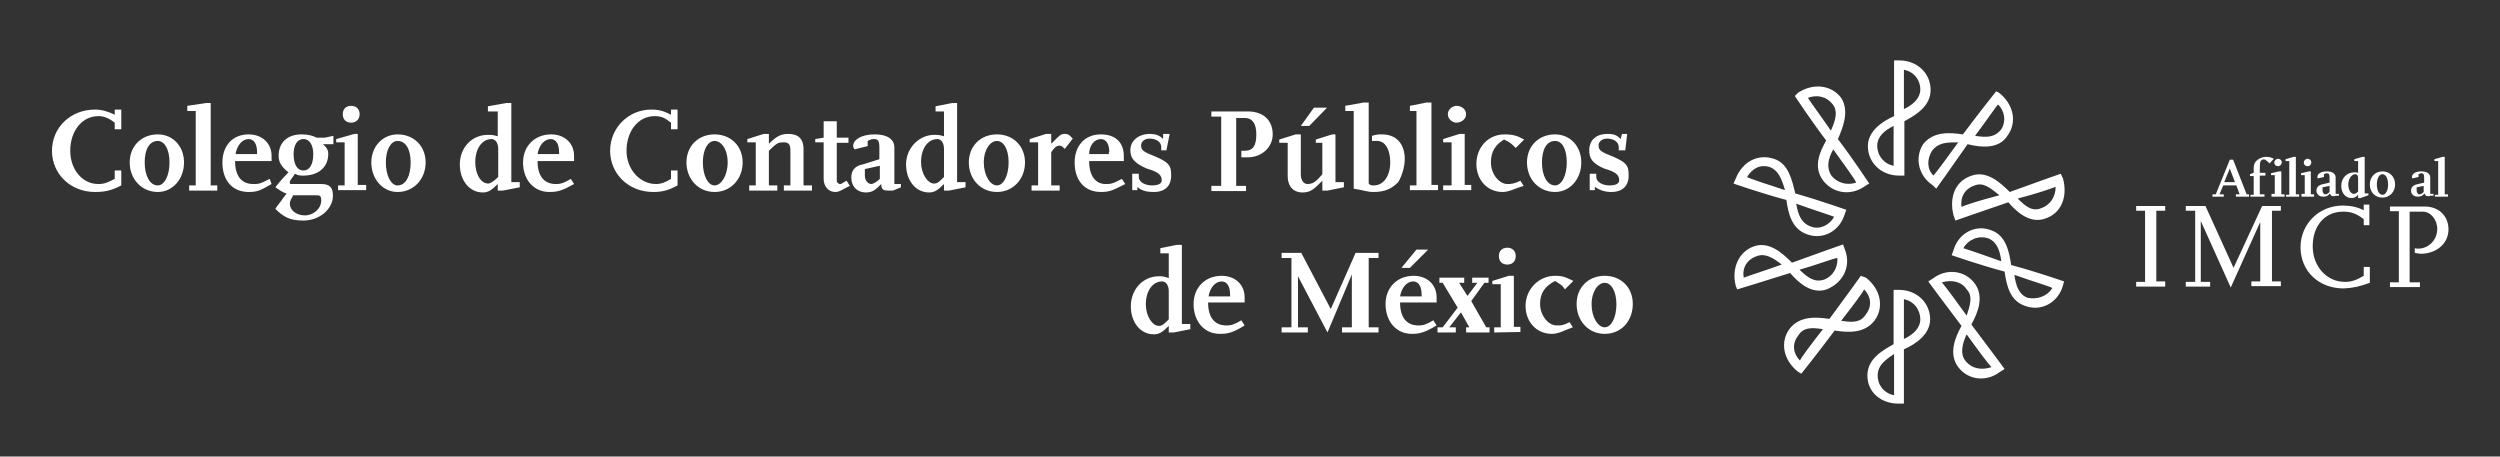
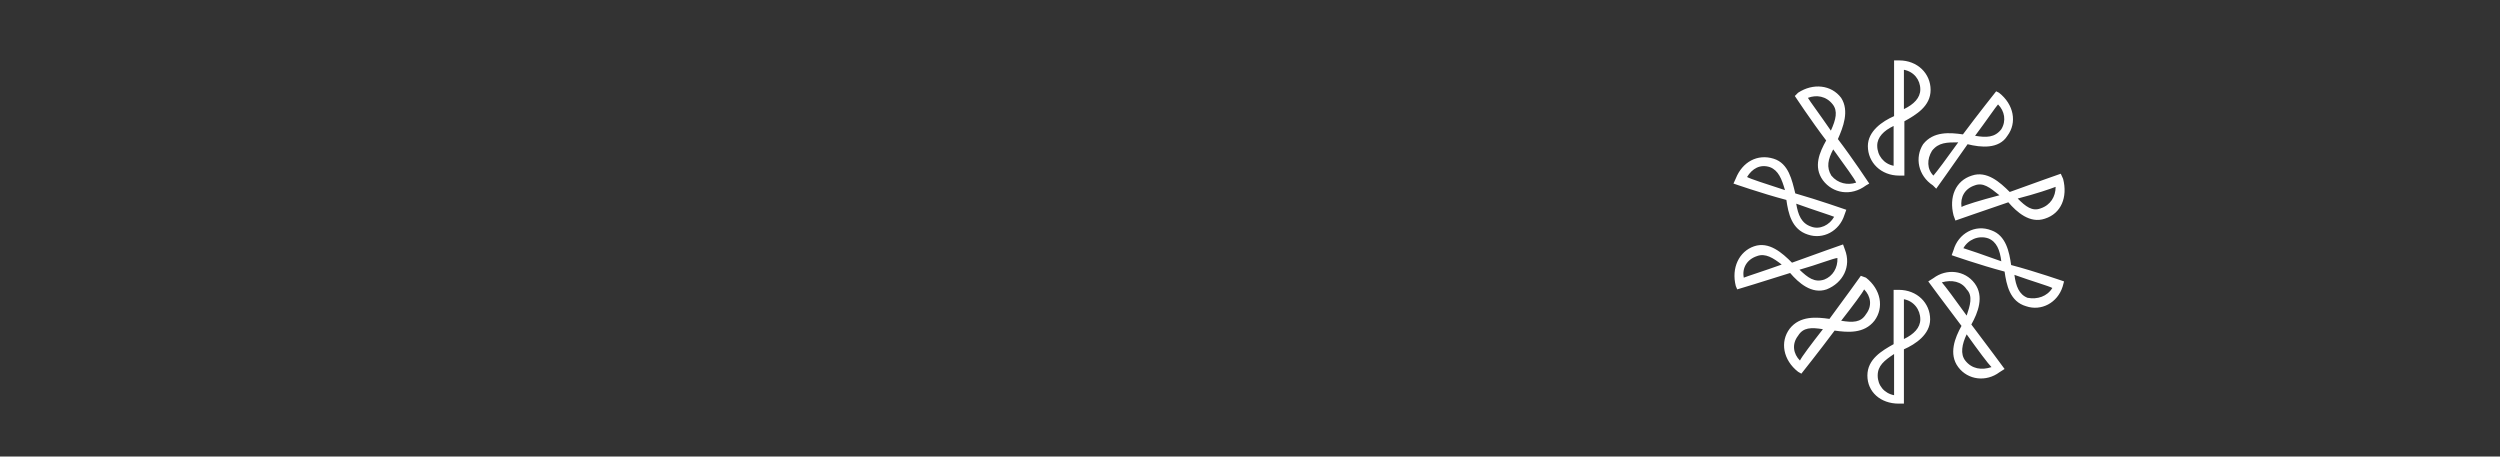
<svg xmlns="http://www.w3.org/2000/svg" version="1.1" id="Capa_1" x="0px" y="0px" viewBox="0 0 533.9 97.5" style="enable-background:new 0 0 533.9 97.5;" xml:space="preserve">
  <rect x="0" y="0" width="533.9" height="97.5" fill="#333333" stroke="none" />
  <style type="text/css">
	.st0{fill-rule:evenodd;clip-rule:evenodd;fill:#FFFFFF;}
</style>
  <path class="st0" d="M412.6,32.2c1.4-1.8,3.2-1.8,5.6-1.8c-2.5,3.5-4.6,6.3-5.3,7.1C411.5,36.1,411.5,34,412.6,32.2 M426.7,22.3  c1.4,1.4,1.8,3.5,0.7,5.3c-1.4,1.8-3.2,1.8-5.6,1.4C424.2,25.8,426.3,22.7,426.7,22.3z M426.3,19.5c0,0-3.9,4.9-7.1,9.2  c-2.8-0.4-6.3-0.7-8.5,2.1c-1.8,2.8-1.1,6.7,2.1,8.8c0.7,0.7,0.7,0.7,0.7,0.7s3.5-4.9,6.7-9.5c2.8,0.7,6.7,1.1,8.5-1.8  c2.1-2.8,1.4-6.7-1.8-9.2L426.3,19.5z M421.7,39.6c1.8-0.7,3.2,0.4,5.3,2.1c-4.2,1.1-7.4,2.1-8.1,2.5  C418.6,42.1,419.6,40.3,421.7,39.6z M439,39.9c0,2.1-1.1,3.9-3.2,4.6c-1.8,0.7-3.2-0.4-4.9-2.1C434.8,41.4,438,40.3,439,39.9z   M440.1,37.1c0,0-6,2.1-10.9,3.9c-2.1-2.1-4.9-4.6-8.1-3.5c-3.5,1.1-4.9,4.6-3.9,8.5c0.4,1.1,0.4,1.1,0.4,1.1s6-2.1,11.3-3.9  c1.8,2.1,4.6,4.6,7.8,3.5c3.5-1.1,4.9-4.6,3.9-8.5L440.1,37.1z M424.6,50.9c1.8,0.7,2.5,2.5,2.8,4.9c-3.9-1.4-7.1-2.5-8.1-2.8  C420.3,51.2,422.5,50.2,424.6,50.9z M438.3,61.5c-1.1,1.8-3.2,2.5-5.3,2.1c-1.8-0.7-2.5-2.5-2.8-4.9  C434.1,60.1,437.6,61.1,438.3,61.5z M440.8,60.1c0,0-6-2.1-11.3-3.5c-0.4-2.8-1.1-6.3-4.2-7.4c-3.5-1.4-7.1,0.7-8.1,4.2  c-0.4,1.1-0.4,1.1-0.4,1.1s6,2.1,11.3,3.5c0.4,2.8,1.1,6.4,4.6,7.4c3.2,1.1,6.7-0.7,7.8-4.2L440.8,60.1z M420,61.8  c1.4,1.4,0.7,3.5,0,5.6c-2.5-3.5-4.6-6.3-5.3-7.1C416.8,59.7,418.9,60.1,420,61.8z M425.3,78.4c-2.1,0.7-4.2,0.4-5.6-1.4  c-1.1-1.4-0.7-3.5,0.3-5.6C422.5,74.9,424.6,77.7,425.3,78.4z M428.1,78.8c0,0-3.9-5.3-7.1-9.5c1.4-2.5,2.8-6,0.7-8.8  c-2.1-2.8-6-3.2-8.8-1.1c-1.1,0.7-1.1,0.7-1.1,0.7s3.9,5.3,7.1,9.5c-1.4,2.5-2.8,6-0.7,8.8c2.1,2.8,6,3.2,8.8,1.1L428.1,78.8z   M410.1,68.2c0,1.8-1.4,3.2-3.5,4.2c0-4.2,0-7.8,0-8.5C408.7,64.3,410.1,66.1,410.1,68.2z M404.5,84.4c-2.1-0.4-3.5-2.1-3.5-4.2  s1.4-3.2,3.5-4.6C404.5,79.8,404.5,83.7,404.5,84.4z M406.6,86.2c0,0,0-6.4,0-11.6c2.5-1.1,5.6-3.2,5.6-6.4c0-3.5-2.8-6.3-6.7-6.3  c-1.1,0-1.1,0-1.1,0s0,6.3,0,11.6c-2.5,1.4-5.6,3.2-5.6,6.7s2.8,6,6.7,6H406.6z M398.5,67.1c-1.1,1.8-2.8,1.8-5.3,1.4  c2.5-3.2,4.6-6,4.9-6.7C399.5,63.2,399.9,65.3,398.5,67.1z M384.4,77c-1.4-1.4-1.8-3.5-0.4-5.3c1.1-1.8,2.8-1.8,5.3-1.4  C386.8,73.5,384.7,76.3,384.4,77z M384.7,79.8c0,0,3.9-4.9,7.1-9.2c2.8,0.4,6.3,0.7,8.5-2.1c2.1-2.8,1.4-6.7-1.8-9.2  c-1.1-0.4-1.1-0.4-1.1-0.4s-3.5,4.9-6.7,9.2c-2.8-0.4-6.3-0.7-8.5,2.1c-2.1,2.8-1.4,6.7,1.8,9.2L384.7,79.8z M389.6,59.7  c-2.1,0.7-3.5-0.4-5.3-2.1c3.9-1.1,7.4-2.5,8.1-2.5C392.5,57.2,391.4,59,389.6,59.7z M372.4,59.3c-0.4-2.1,0.7-3.9,2.8-4.6  c1.8-0.7,3.5,0.4,5.3,1.8C376.6,57.9,373.1,59,372.4,59.3z M371,61.8c0,0,6-1.8,11.3-3.5c1.8,2.1,4.6,4.6,7.8,3.5  c3.5-1.4,5.3-4.9,3.9-8.5c-0.4-1.1-0.4-1.1-0.4-1.1s-6,2.1-10.9,3.9c-2.1-2.1-4.9-4.6-8.1-3.5s-4.9,4.6-3.9,8.5L371,61.8z   M386.8,48.4c-2.1-0.7-2.8-2.5-3.2-4.9c3.9,1.4,7.4,2.5,8.1,2.8C390.7,48.1,388.6,49.1,386.8,48.4z M373.1,37.8  c1.1-1.8,2.8-2.8,4.9-2.1c1.8,0.7,2.5,2.5,3.2,4.9C376.9,39.2,373.8,38.2,373.1,37.8z M370.2,39.2c0,0,6,2.1,11.3,3.5  c0.4,2.8,1.1,6.3,4.6,7.4c3.2,1.1,6.7-0.7,7.8-4.2c0.4-1.1,0.4-1.1,0.4-1.1s-6-2.1-10.9-3.5c-0.7-2.8-1.4-6.4-4.6-7.4  c-3.5-1.1-6.7,0.7-8.1,4.2L370.2,39.2z M391.1,37.5c-1.1-1.8-0.7-3.5,0.4-5.6c2.5,3.5,4.6,6.3,4.9,7.1  C394.6,39.6,392.5,39.2,391.1,37.5z M386.1,20.9c1.8-0.7,3.9-0.4,5.3,1.4c1.1,1.4,0.7,3.2-0.4,5.6C388.6,24.4,386.5,21.6,386.1,20.9  z M383.3,20.5c0,0,3.5,5.3,6.7,9.5c-1.4,2.5-2.8,5.6-0.7,8.5c2.1,2.8,6,3.5,9.2,1.1c0.7-0.4,0.7-0.4,0.7-0.4s-3.5-5.3-6.7-9.5  c1.1-2.5,2.5-6,0.7-8.8c-2.1-2.8-6-3.2-9.2-1.1L383.3,20.5z M400.9,31.1c0-1.8,1.4-3.2,3.5-4.2c0,4.2,0,7.8,0,8.5  C402.3,35,400.9,33.2,400.9,31.1z M406.6,14.9c2.1,0.4,3.5,2.1,3.5,4.2c0,1.8-1.4,3.2-3.5,4.2C406.6,19.5,406.6,15.6,406.6,14.9z   M404.5,12.8c0,0,0,6.3,0,12c-2.5,1.1-5.6,3.2-5.6,6.4c0,3.5,2.8,6.3,6.7,6.3c1.1,0,1.1,0,1.1,0s0-6.3,0-11.6  c2.5-1.4,5.6-3.2,5.6-6.7s-2.8-6.3-6.7-6.3h-1.1V12.8z" />
-   <path class="st0" d="M342.7,60.4c-1.4,0-2.8,1.8-2.8,4.6c0,2.8,1.4,4.9,2.8,4.9s2.5-2.1,2.5-4.9C345.2,62.2,344.1,60.4,342.7,60.4   M342.7,71.3c-3.5,0-6-2.8-6-6.4c0-3.5,2.5-6,6-6s6,2.5,6,6C348.7,68.5,346.3,71.3,342.7,71.3z M331.4,71.3c-3.2,0-5.6-2.5-5.6-6  s2.8-6.4,6.3-6.4c1.8,0,2.5,0.4,3.9,1.1c-1.8,1.8-1.8,1.8-1.8,1.8c-0.7-1.1-1.1-1.1-2.1-1.8c-2.1,1.1-3.2,2.5-3.2,4.9  c0,2.5,1.8,4.6,3.5,4.6c1.1,0,1.4,0,2.8-0.7c0.7,1.1,0.7,1.1,0.7,1.1C333.9,70.6,332.9,71.3,331.4,71.3z M321.9,56.5  c-1.1,0-1.8-0.7-1.8-1.8s0.7-1.8,1.8-1.8c1.1,0,1.8,0.7,1.8,1.8C323.7,55.8,323,56.5,321.9,56.5z M319.1,71c0-1.1,0-1.1,0-1.1  c1.4,0,1.4,0,1.4,0c0-9.2,0-9.2,0-9.2c-1.8,0-1.8,0-1.8,0c0-0.7,0-0.7,0-0.7c3.5-1.1,3.5-1.1,3.5-1.1c1.1,0,1.1,0,1.1,0  c0,10.9,0,10.9,0,10.9c1.4,0,1.4,0,1.4,0c0,1.1,0,1.1,0,1.1L319.1,71L319.1,71z M313.1,71v-1.1h0.7l-1.8-3.2l-2.5,3.2h1.4V71H307  v-1.1h1.1l3.2-4.2l-3.2-5.3h-0.7v-1.1h5.3v1.1h-1.1l1.8,2.8l2.1-2.8h-1.1v-1.1h3.5v1.1H317l-2.8,3.9l3.2,5.6h0.7V71H313.1z   M301.1,57.2c-1.8,0-1.8,0-1.8,0c3.2-3.9,3.2-3.9,3.2-3.9c2.5,0,2.5,0,2.5,0L301.1,57.2z M303.6,62.9c0-1.8-0.7-2.8-1.8-2.8  c-1.4,0-2.5,1.4-2.8,3.2c4.6,0,4.6,0,4.6,0L303.6,62.9L303.6,62.9z M301.5,71.3c-3.2,0-5.6-2.5-5.6-6.4c0-3.5,2.5-6,6-6  c2.8,0,4.9,1.8,4.9,4.6c0,1.1,0,1.1,0,1.1c-7.8,0-7.8,0-7.8,0c0,3.2,1.4,4.9,3.9,4.9c0.7,0,1.4,0,3.2-1.1c0.7,1.1,0.7,1.1,0.7,1.1  C304.3,71,303.2,71.3,301.5,71.3z M286.6,71v-1.1h2.1V58.6L283.5,71l-6.3-12v10.9h2.1V71h-5.6v-1.1h2.1V55.1h-2.1V54h4.2l6.3,12  l5.3-12h4.9v1.1h-2.1v14.8h2.1V71H286.6z M262.7,62.9c0-1.8-0.7-2.8-1.8-2.8c-1.4,0-2.5,1.4-2.8,3.2c4.6,0,4.6,0,4.6,0L262.7,62.9  L262.7,62.9z M260.5,71.3c-3.2,0-5.6-2.5-5.6-6.4c0-3.5,2.5-6,6-6c2.8,0,4.9,1.8,4.9,4.6c0,1.1,0,1.1,0,1.1c-7.8,0-7.8,0-7.8,0  c0,3.2,1.4,4.9,3.9,4.9c0.7,0,1.4,0,3.2-1.1c0.7,1.1,0.7,1.1,0.7,1.1C263.4,71,262.3,71.3,260.5,71.3z M249.6,62.2  c0-1.4-0.7-2.1-1.4-2.1c-2.1,0-3.5,2.1-3.5,4.9c0,2.5,1.4,4.6,2.8,4.6c0.7,0,1.1-0.4,2.1-1.4L249.6,62.2L249.6,62.2z M250.7,71  c-1.1,0-1.1,0-1.1,0c0-1.4,0-1.4,0-1.4c-1.4,1.4-2.1,1.8-3.2,1.8c-2.8,0-4.9-2.5-4.9-6s2.5-6.4,6-6.4c0.7,0,1.1,0,2.1,0.4  c0-5.3,0-5.3,0-5.3c-1.8,0-1.8,0-1.8,0c0-1.1,0-1.1,0-1.1c3.5-0.7,3.5-0.7,3.5-0.7c1.1,0,1.1,0,1.1,0c0,16.9,0,16.9,0,16.9  c1.8,0,1.8,0,1.8,0c0,1.1,0,1.1,0,1.1L250.7,71z M344.1,41c-1.4,0-2.5-0.4-3.5-1.1c0,0.7,0,0.7,0,0.7c-1.1,0-1.1,0-1.1,0  c0-3.5,0-3.5,0-3.5c1.4,0,1.4,0,1.4,0c0,0.7,0,0.7,0,0.7c0,1.1,1.4,1.8,2.8,1.8s2.1-0.4,2.1-1.1c0-1.1-0.7-1.8-3.2-2.5  c-2.5-1.1-3.2-2.1-3.2-3.9c0-2.1,1.4-3.5,3.9-3.5c1.4,0,2.1,0.3,2.8,1.1c0.3-1.1,0.3-1.1,0.3-1.1c1.1,0,1.1,0,1.1,0  c-0.4,3.5-0.4,3.5-0.4,3.5c-1.4,0-1.4,0-1.4,0s0-0.4,0-0.7c0-1.1-1.1-1.8-2.5-1.8c-1.1,0-1.8,0.7-1.8,1.4c0,1.1,0.4,1.4,3.2,2.5  c2.5,1.1,3.2,1.8,3.2,3.5C348,39.6,346.6,41,344.1,41z M332.1,30.1c-1.8,0-2.8,1.8-2.8,4.6s1.1,4.9,2.8,4.9c1.4,0,2.5-2.1,2.5-4.9  C334.6,31.8,333.6,30.1,332.1,30.1z M332.1,41c-3.5,0-6-2.8-6-6.3s2.5-6,6-6c3.2,0,5.6,2.5,5.6,6S335.3,41,332.1,41z M320.9,41  c-3.2,0-5.6-2.5-5.6-6s2.5-6.3,6-6.3c1.8,0,2.8,0.3,4.2,1.1c-1.8,1.8-1.8,1.8-1.8,1.8c-1.1-1.1-1.1-1.1-2.5-1.8  c-1.8,1.1-2.8,2.5-2.8,4.9c0,2.5,1.8,4.6,3.5,4.6c0.7,0,1.4,0,2.8-0.7c0.7,1.1,0.7,1.1,0.7,1.1C323.3,40.3,322.3,41,320.9,41z   M311,26.2c-0.7,0-1.8-0.7-1.8-1.8c0-1.1,1.1-1.8,1.8-1.8c1.1,0,2.1,0.7,2.1,1.8S312,26.2,311,26.2z M308.2,40.7c0-1.1,0-1.1,0-1.1  c1.8,0,1.8,0,1.8,0c0-9.2,0-9.2,0-9.2c-1.8,0-1.8,0-1.8,0c0-0.7,0-0.7,0-0.7c3.5-1.1,3.5-1.1,3.5-1.1c1.1,0,1.1,0,1.1,0  c0,10.9,0,10.9,0,10.9c1.4,0,1.4,0,1.4,0c0,1.1,0,1.1,0,1.1h-6V40.7z M301.1,40.7v-1.1h1.4V23.7h-1.4v-1.1l3.5-0.7h1.1v17.6h1.4v1.1  h-6V40.7z M298.6,38.9c-1.4,1.4-2.8,2.1-5.3,2.1c-1.4,0-2.1-0.4-4.2-0.7c0-16.6,0-16.6,0-16.6c-1.8,0-1.8,0-1.8,0c0-1.1,0-1.1,0-1.1  c3.9-0.7,3.9-0.7,3.9-0.7c1.1,0,1.1,0,1.1,0c0,17.3,0,17.3,0,17.3c0.3,0.4,0.7,0.4,1.1,0.4c2.1,0,3.5-2.1,3.5-4.9  c0-2.8-1.1-4.6-2.8-4.6c-1.1,0-1.1,0-1.1,0c0-1.1,0-1.1,0-1.1c1.1-0.3,1.4-0.3,2.1-0.3c3.2,0,4.9,2.1,4.9,5.3  C300,35.7,299.3,37.8,298.6,38.9z M279.6,26.9c-1.8,0-1.8,0-1.8,0c2.8-3.9,2.8-3.9,2.8-3.9c2.8,0,2.8,0,2.8,0L279.6,26.9z   M283.5,40.7c-1.1,0-1.1,0-1.1,0c0-2.1,0-2.1,0-2.1c-1.8,1.8-2.5,2.5-4.2,2.5c-2.1,0-3.2-1.4-3.2-3.5c0-7.1,0-7.1,0-7.1  c-1.8,0-1.8,0-1.8,0c0-0.7,0-0.7,0-0.7c3.5-1.1,3.5-1.1,3.5-1.1c1.1,0,1.1,0,1.1,0c0,8.5,0,8.5,0,8.5c0,1.4,0.7,2.1,1.4,2.1  c1.1,0,1.8-0.4,3.2-2.1c0-6.7,0-6.7,0-6.7c-1.4,0-1.4,0-1.4,0c0-0.7,0-0.7,0-0.7c3.5-1.1,3.5-1.1,3.5-1.1c0.7,0,0.7,0,0.7,0  c0,10.2,0,10.2,0,10.2c1.8,0,1.8,0,1.8,0c0,1.1,0,1.1,0,1.1L283.5,40.7z M266.5,33.6c-0.7,0-0.7,0-1.4,0c0-1.4,0-1.4,0-1.4  c0.4,0,0.4,0,0.7,0c1.8,0,2.5-1.1,2.5-3.5c0-2.1-0.7-3.5-2.5-3.5s-1.8,0-1.8,0c0,14.5,0,14.5,0,14.5c2.1,0,2.1,0,2.1,0  c0,1.1,0,1.1,0,1.1c-7.4,0-7.4,0-7.4,0c0-1.1,0-1.1,0-1.1c2.1,0,2.1,0,2.1,0c0-14.8,0-14.8,0-14.8c-2.1,0-2.1,0-2.1,0  c0-1.1,0-1.1,0-1.1c7.8,0,7.8,0,7.8,0c3.2,0,5.3,1.8,5.3,4.9C271.8,31.5,269.4,33.6,266.5,33.6z M246.4,41c-1.8,0-2.8-0.4-3.5-1.1  c0,0.7,0,0.7,0,0.7c-1.1,0-1.1,0-1.1,0c0-3.5,0-3.5,0-3.5c1.4,0,1.4,0,1.4,0c0,0.7,0,0.7,0,0.7c0,1.1,1.4,1.8,2.8,1.8  c1.4,0,2.1-0.4,2.1-1.1c0-1.1-0.7-1.8-3.2-2.5c-2.5-1.1-3.5-2.1-3.5-3.9c0-2.1,1.8-3.5,4.2-3.5c1.1,0,2.1,0.3,2.8,1.1  c0-1.1,0-1.1,0-1.1c1.4,0,1.4,0,1.4,0c-0.7,3.5-0.7,3.5-0.7,3.5c-1.1,0-1.1,0-1.1,0s0-0.4,0-0.7c0-1.1-1.1-1.8-2.5-1.8  c-1.1,0-1.8,0.7-1.8,1.4c0,1.1,0.4,1.4,3.2,2.5c2.5,1.1,3.2,1.8,3.2,3.5C250.3,39.6,248.9,41,246.4,41z M236.9,32.5  c0-1.8-0.7-2.8-1.8-2.8c-1.4,0-2.5,1.4-2.5,3.2c4.2,0,4.2,0,4.2,0v-0.4H236.9z M235.1,41c-3.5,0-5.6-2.5-5.6-6.3c0-3.5,2.1-6,5.6-6  c3.2,0,4.9,1.8,4.9,4.6c0,1.1,0,1.1,0,1.1c-7.4,0-7.4,0-7.4,0c0,3.2,1.4,4.9,3.5,4.9c1.1,0,1.4,0,3.5-1.1c0.7,1.1,0.7,1.1,0.7,1.1  C237.6,40.7,236.9,41,235.1,41z M227.4,31.8c-0.4-0.4-0.7-0.7-1.1-0.7c-0.7,0-1.1,0.4-1.8,1.4c0,7.1,0,7.1,0,7.1c1.8,0,1.8,0,1.8,0  c0,1.1,0,1.1,0,1.1c-6,0-6,0-6,0c0-1.1,0-1.1,0-1.1c1.4,0,1.4,0,1.4,0c0-9.2,0-9.2,0-9.2c-1.8,0-1.8,0-1.8,0c0-0.7,0-0.7,0-0.7  c3.5-1.1,3.5-1.1,3.5-1.1c1.1,0,1.1,0,1.1,0c0,2.1,0,2.1,0,2.1c0.7-0.7,0.7-0.7,0.7-0.7c1.1-1.1,1.4-1.4,2.1-1.4  c0.4,0,0.7,0,1.1,0.3c0.7,0.7,0.7,0.7,0.7,0.7L227.4,31.8z M212.9,30.1c-1.4,0-2.8,1.8-2.8,4.6s1.4,4.9,2.8,4.9  c1.4,0,2.5-2.1,2.5-4.9C215.4,31.8,214.3,30.1,212.9,30.1z M212.9,41c-3.5,0-6-2.8-6-6.3s2.5-6,6-6s6,2.5,6,6S216.4,41,212.9,41z   M201.6,31.8c0-1.4-0.7-2.1-1.4-2.1c-2.1,0-3.5,2.1-3.5,4.9c0,2.5,1.4,4.6,2.8,4.6c0.7,0,1.1-0.4,2.1-1.4L201.6,31.8L201.6,31.8z   M202.7,40.7c-1.1,0-1.1,0-1.1,0c0-1.4,0-1.4,0-1.4c-1.4,1.4-2.1,1.8-3.2,1.8c-2.8,0-4.9-2.5-4.9-6s2.8-6.3,6-6.3  c0.7,0,1.1,0,2.1,0.3c0-5.3,0-5.3,0-5.3c-1.8,0-1.8,0-1.8,0c0-1.1,0-1.1,0-1.1c3.5-0.7,3.5-0.7,3.5-0.7c1.1,0,1.1,0,1.1,0  c0,16.9,0,16.9,0,16.9c1.8,0,1.8,0,1.8,0c0,1.1,0,1.1,0,1.1L202.7,40.7z M187.9,35.4c-3.2,0.7-3.2,0.7-3.2,0.7c0,1.4,0,1.4,0,1.4  c0,1.1,0.7,1.8,1.4,1.8c0.3,0,1.1-0.4,1.8-1.1V35.4z M190.7,40.7c-0.4,0-0.7,0-1.1,0c-1.1,0-1.4-0.4-1.4-1.4  c-1.1,1.1-1.8,1.8-3.2,1.8c-2.1,0-3.2-1.4-3.2-3.2c0-1.4,0.7-2.5,2.5-2.8c3.5-1.1,3.5-1.1,3.5-1.1c0-2.5,0-2.5,0-2.5  c0-1.4-0.3-1.8-1.1-1.8c-0.3,0-0.7,0-1.4,0.4c0,1.1,0,1.1,0,1.1c-2.8,0.7-2.8,0.7-2.8,0.7s-0.3-0.4-0.3-0.7c0-1.4,1.8-2.5,4.6-2.5  s4.2,1.1,4.2,2.8c0,7.8,0,7.8,0,7.8c1.4,0,1.4,0,1.4,0c0,0.7,0,0.7,0,0.7L190.7,40.7z M178.4,41c-1.4,0-2.5-1.1-2.5-2.8  c0-7.8,0-7.8,0-7.8c-1.8,0-1.8,0-1.8,0c0-0.7,0-0.7,0-0.7c1.8-0.3,1.8-0.3,1.8-0.3c0-3.5,0-3.5,0-3.5c2.8,0,2.8,0,2.8,0  c0,3.5,0,3.5,0,3.5c2.5,0,2.5,0,2.5,0c0,1.1,0,1.1,0,1.1c-2.5,0-2.5,0-2.5,0c0,8.1,0,8.1,0,8.1c0,0.4,0.4,0.7,0.7,0.7  c0.4,0,0.7-0.4,1.4-0.7c0.7,1.1,0.7,1.1,0.7,1.1C180.1,40.3,179.4,41,178.4,41z M167.4,40.7c0-1.1,0-1.1,0-1.1c1.4,0,1.4,0,1.4,0  c0-7.4,0-7.4,0-7.4c0-1.4-0.4-1.8-1.4-1.8c-1.1,0-1.4,0-3.2,1.8c0,7.4,0,7.4,0,7.4c1.8,0,1.8,0,1.8,0c0,1.1,0,1.1,0,1.1  c-6,0-6,0-6,0c0-1.1,0-1.1,0-1.1c1.4,0,1.4,0,1.4,0c0-9.2,0-9.2,0-9.2c-1.8,0-1.8,0-1.8,0c0-0.7,0-0.7,0-0.7  c3.5-1.1,3.5-1.1,3.5-1.1c1.1,0,1.1,0,1.1,0c0,2.1,0,2.1,0,2.1c1.8-1.8,2.8-2.1,4.2-2.1c2.1,0,3.2,1.1,3.2,3.2c0,7.8,0,7.8,0,7.8  c1.8,0,1.8,0,1.8,0c0,1.1,0,1.1,0,1.1H167.4z M152.6,30.1c-1.4,0-2.5,1.8-2.5,4.6s1.1,4.9,2.5,4.9s2.8-2.1,2.8-4.9  C155.4,31.8,154,30.1,152.6,30.1z M152.6,41c-3.5,0-6-2.8-6-6.3s2.5-6,6-6s6,2.5,6,6S156.1,41,152.6,41z M139.5,41  c-5.3,0-9.2-3.9-9.2-8.8s3.9-8.8,8.8-8.8c1.8,0,2.8,0.4,4.2,1.1c0-1.1,0-1.1,0-1.1c1.4,0,1.4,0,1.4,0c0,4.2,0,4.2,0,4.2  c-1.4,0-1.4,0-1.4,0c0-1.4,0-1.4,0-1.4c-1.4-1.1-2.1-1.4-3.5-1.4c-3.5,0-6,3.2-6,7.4c0,3.9,2.8,7.1,6.3,7.1c1.1,0,2.1-0.4,3.2-1.1  c0-1.8,0-1.8,0-1.8c1.4,0,1.4,0,1.4,0c0,3.2,0,3.2,0,3.2C142.7,40.7,141.3,41,139.5,41z M119.4,32.5c0-1.8-0.7-2.8-1.8-2.8  c-1.4,0-2.5,1.4-2.8,3.2c4.6,0,4.6,0,4.6,0L119.4,32.5z M117.3,41c-3.2,0-5.6-2.5-5.6-6.3c0-3.5,2.5-6,6-6c2.8,0,4.9,1.8,4.9,4.6  c0,1.1,0,1.1,0,1.1c-7.8,0-7.8,0-7.8,0c0,3.2,1.4,4.9,3.9,4.9c0.7,0,1.4,0,3.2-1.1c0.7,1.1,0.7,1.1,0.7,1.1  C120.1,40.7,119.1,41,117.3,41z M106.4,31.8c0-1.4-0.7-2.1-1.4-2.1c-2.1,0-3.5,2.1-3.5,4.9c0,2.5,1.1,4.6,2.8,4.6  c0.3,0,1.1-0.4,2.1-1.4V31.8z M107.4,40.7c-1.1,0-1.1,0-1.1,0c0-1.4,0-1.4,0-1.4c-1.4,1.4-2.1,1.8-3.2,1.8c-2.8,0-4.9-2.5-4.9-6  s2.5-6.3,6-6.3c0.7,0,1.1,0,2.1,0.3c0-5.3,0-5.3,0-5.3c-2.1,0-2.1,0-2.1,0c0-1.1,0-1.1,0-1.1c3.9-0.7,3.9-0.7,3.9-0.7  c1.1,0,1.1,0,1.1,0c0,16.9,0,16.9,0,16.9c1.8,0,1.8,0,1.8,0c0,1.1,0,1.1,0,1.1L107.4,40.7z M84.9,30.1c-1.4,0-2.5,1.8-2.5,4.6  s1.1,4.9,2.5,4.9c1.8,0,2.8-2.1,2.8-4.9C87.7,31.8,86.6,30.1,84.9,30.1z M84.9,41c-3.2,0-5.6-2.8-5.6-6.3s2.5-6,5.6-6  c3.5,0,6,2.5,6,6S88.4,41,84.9,41z M75,26.2c-1.1,0-1.8-0.7-1.8-1.8c0-1.1,0.7-1.8,1.8-1.8c1.1,0,1.8,0.7,1.8,1.8S76,26.2,75,26.2z   M72.2,40.7c0-1.1,0-1.1,0-1.1c1.4,0,1.4,0,1.4,0c0-9.2,0-9.2,0-9.2c-1.8,0-1.8,0-1.8,0c0-0.7,0-0.7,0-0.7c3.9-1.1,3.9-1.1,3.9-1.1  c0.7,0,0.7,0,0.7,0c0,10.9,0,10.9,0,10.9c1.8,0,1.8,0,1.8,0c0,1.1,0,1.1,0,1.1h-6V40.7z M64.8,29.7c-1.4,0-2.1,1.4-2.1,3.2  c0,2.1,0.7,3.5,2.1,3.5c1.4,0,2.1-1.4,2.1-3.5C66.9,31.1,66.2,29.7,64.8,29.7z M67.2,41.7c-4.6,0-4.6,0-4.6,0  c-0.3,0.7-0.7,1.1-0.7,1.8c0,1.4,1.4,2.5,3.2,2.5c1.8,0,3.5-1.4,3.5-3.2C68.6,41.7,68.3,41.7,67.2,41.7z M69,30.8  c0.7,0.7,1.1,1.1,1.1,2.1c0,2.8-2.1,4.6-5.3,4.6c-0.7,0-1.1,0-1.8-0.4c-0.7,1.1-1.1,1.4-1.1,1.8c0,0.4,0,0.4,0.4,0.4  c6.3,0,6.3,0,6.3,0c1.8,0,2.5,0.7,2.5,2.5c0,2.8-2.8,5.3-6.3,5.3c-2.8,0-4.2-0.7-6-2.5c0.7-1.1,1.1-1.4,1.8-2.5  c0.4-0.4,0.4-0.7,0.7-0.7c-1.1-0.4-1.4-0.7-2.5-1.4c1.4-1.8,1.8-2.1,2.8-3.2c-1.4-1.1-2.1-2.1-2.1-3.5c0-2.8,1.8-4.6,4.9-4.6  c1.4,0,2.5,0.3,3.2,0.7c1.8,0,1.8,0,1.8,0c1.8-0.4,1.8-0.4,1.8-0.4c0,1.8,0,1.8,0,1.8L69,30.8z M54.9,32.5c0-1.8-0.7-2.8-1.8-2.8  c-1.4,0-2.5,1.4-2.8,3.2c4.6,0,4.6,0,4.6,0V32.5z M53.1,41c-3.5,0-5.6-2.5-5.6-6.3c0-3.5,2.1-6,5.6-6c2.8,0,4.9,1.8,4.9,4.6  c0,1.1,0,1.1,0,1.1c-7.8,0-7.8,0-7.8,0c0,3.2,1.4,4.9,3.9,4.9c1.1,0,1.4,0,3.5-1.1c0.4,1.1,0.4,1.1,0.4,1.1  C55.6,40.7,54.9,41,53.1,41z M40.4,40.7v-1.1h1.4V23.7H40v-1.1l4-0.6h1v17.6h1.4v1.1C46.4,40.7,40.4,40.7,40.4,40.7z M33.7,30.1  c-1.8,0-2.8,1.8-2.8,4.6s1.1,4.9,2.8,4.9c1.4,0,2.5-2.1,2.5-4.9C36.2,31.8,35.1,30.1,33.7,30.1z M33.7,41c-3.5,0-6-2.8-6-6.3  s2.5-6,6-6c3.2,0,5.6,2.5,5.6,6S36.9,41,33.7,41z M20.3,41c-5.3,0-9.2-3.9-9.2-8.8s3.9-8.8,9.2-8.8c1.4,0,2.8,0.4,4.2,1.1  c0-1.1,0-1.1,0-1.1c1.4,0,1.4,0,1.4,0c0,4.2,0,4.2,0,4.2c-1.4,0-1.4,0-1.4,0c0-1.4,0-1.4,0-1.4c-1.4-1.1-2.5-1.4-3.5-1.4  c-3.5,0-6,3.2-6,7.4c0,3.9,2.5,7.1,6,7.1c1.4,0,2.1-0.4,3.5-1.1c0-1.8,0-1.8,0-1.8c1.4,0,1.4,0,1.4,0c0,3.2,0,3.2,0,3.2  C23.8,40.7,22.4,41,20.3,41z M522.8,42v-0.5h-0.7v-8h-0.5l-1.7,0.5v0.4h0.8v7.2H520V42H522.8z M517.6,41c-0.4,0.4-0.6,0.5-0.9,0.5  c-0.3,0-0.6-0.3-0.6-0.8V40l1.5-0.3V41z M519.7,41.8v-0.4H519v-3.5c0-0.8-0.7-1.3-1.9-1.3s-2,0.5-2,1.2c0,0.1,0,0.2,0.1,0.3l1.3-0.3  v-0.6c0.3-0.1,0.4-0.2,0.6-0.2c0.4,0,0.6,0.2,0.6,0.8V39l-1.7,0.4c-0.7,0.2-1.1,0.7-1.1,1.3c0,0.8,0.6,1.3,1.5,1.3  c0.6,0,1-0.2,1.4-0.7c0.1,0.4,0.3,0.6,0.7,0.6c0.2,0,0.4,0,0.5-0.1H519.7z M510,39.4c0,1.3-0.5,2.2-1.2,2.2s-1.2-0.9-1.2-2.2  s0.5-2.2,1.2-2.2S510,38.1,510,39.4z M511.5,39.4c0-1.6-1.1-2.8-2.7-2.8s-2.7,1.2-2.7,2.8s1.1,2.8,2.7,2.8  C510.3,42.2,511.5,41,511.5,39.4z M503.6,40.9c-0.3,0.3-0.6,0.5-0.9,0.5c-0.7,0-1.2-0.9-1.2-2c0-1.2,0.7-2.2,1.5-2.2  c0.4,0,0.6,0.3,0.6,0.9V40.9z M505.8,41.7v-0.4H505v-7.8h-0.5l-1.7,0.5v0.4h0.8v2.5c-0.4-0.1-0.5-0.1-0.8-0.1  c-1.6,0-2.8,1.2-2.8,2.9c0,1.5,0.9,2.6,2.2,2.6c0.6,0,0.9-0.2,1.4-0.7v0.7h0.5L505.8,41.7z M497.5,41c-0.4,0.4-0.6,0.5-0.9,0.5  s-0.6-0.3-0.6-0.8V40l1.5-0.3V41z M499.5,41.8v-0.4h-0.7v-3.5c0-0.8-0.7-1.3-1.9-1.3c-1.2,0-2,0.5-2,1.2c0,0.1,0,0.2,0.1,0.3  l1.3-0.3v-0.6c0.3-0.1,0.4-0.2,0.6-0.2c0.4,0,0.6,0.2,0.6,0.8V39l-1.7,0.4c-0.7,0.2-1.1,0.7-1.1,1.3c0,0.8,0.6,1.3,1.5,1.3  c0.6,0,1-0.2,1.4-0.7c0.1,0.4,0.3,0.6,0.7,0.6c0.2,0,0.4,0,0.5-0.1H499.5z M493.6,34.7c0-0.5-0.4-0.8-0.8-0.8s-0.8,0.4-0.8,0.8  c0,0.5,0.4,0.8,0.8,0.8C493.3,35.5,493.6,35.1,493.6,34.7z M494.2,42v-0.5h-0.7v-4.9h-0.4l-1.7,0.4v0.4h0.8v4h-0.7V42H494.2z   M491,42v-0.5h-0.7v-8h-0.5l-1.7,0.5v0.4h0.8v7.2h-0.7V42H491z M487.3,34.7c0-0.5-0.4-0.8-0.8-0.8s-0.8,0.4-0.8,0.8  c0,0.5,0.4,0.8,0.8,0.8S487.3,35.1,487.3,34.7z M487.9,42v-0.5h-0.7v-4.9h-0.5L485,37v0.4h0.8v4h-0.7V42H487.9z M485.6,33.9  c-0.6-0.3-1-0.4-1.7-0.4c-0.6,0-1.1,0.2-1.6,0.5c-0.7,0.5-1,1-1,2v0.9l-0.8,0.3v0.4h0.8v4h-0.7V42h3v-0.5h-1v-4h1.2v-0.6h-1.2v-0.8  c0-1.7,0.1-1.9,0.9-2.1c0.6,0.3,0.7,0.4,1.2,0.9L485.6,33.9z M477.3,38.9H475l1.2-2.9L477.3,38.9z M480.3,42v-0.5h-0.5l-2.9-7.4  h-0.7l-3,7.4h-0.7V42h2.4v-0.5H474l0.8-1.9h2.8l0.7,1.9h-0.8V42H480.3z M522.9,49c0-2.9-2.1-4.9-5.1-4.9h-7.4v1h1.9v15.2h-1.9v1h6.4  v-1h-2.2V45.2h2.8c1.7,0,3.1,1.7,3.1,3.7c0,2.3-1.8,4.2-4.1,4.2c-0.2,0-0.4,0-0.7-0.1v1c0.7,0.1,1,0.2,1.4,0.2  C520.5,54.1,522.9,51.9,522.9,49z M506.1,60.4V57h-1.3v1.9c-1.7,1-2.7,1.3-4,1.3c-3.9,0-6.9-3.3-6.9-7.6c0-4.4,2.6-7.4,6.5-7.4  c1.7,0,2.8,0.4,4.4,1.6v1.3h1.2v-4.4h-1.2v1.2c-1.4-0.7-2.8-1-4.5-1c-5,0-9,3.9-9,8.9c0,5.1,3.9,8.8,9.2,8.8  C502.5,61.5,503.9,61.2,506.1,60.4z M487.1,61.1v-1h-1.9V45h1.9v-1h-4L477,57.2L471,44h-4.2v1h2v15.2h-2v1h5.2v-1h-2v-13l6.4,14.2  l6.3-14v12.7h-1.9v1C480.8,61.1,487.1,61.1,487.1,61.1z M462.4,61.1v-1h-1.9V45h1.9v-1h-6.2v1h1.9v15.2h-1.9v1h6.2V61.1z" />
</svg>